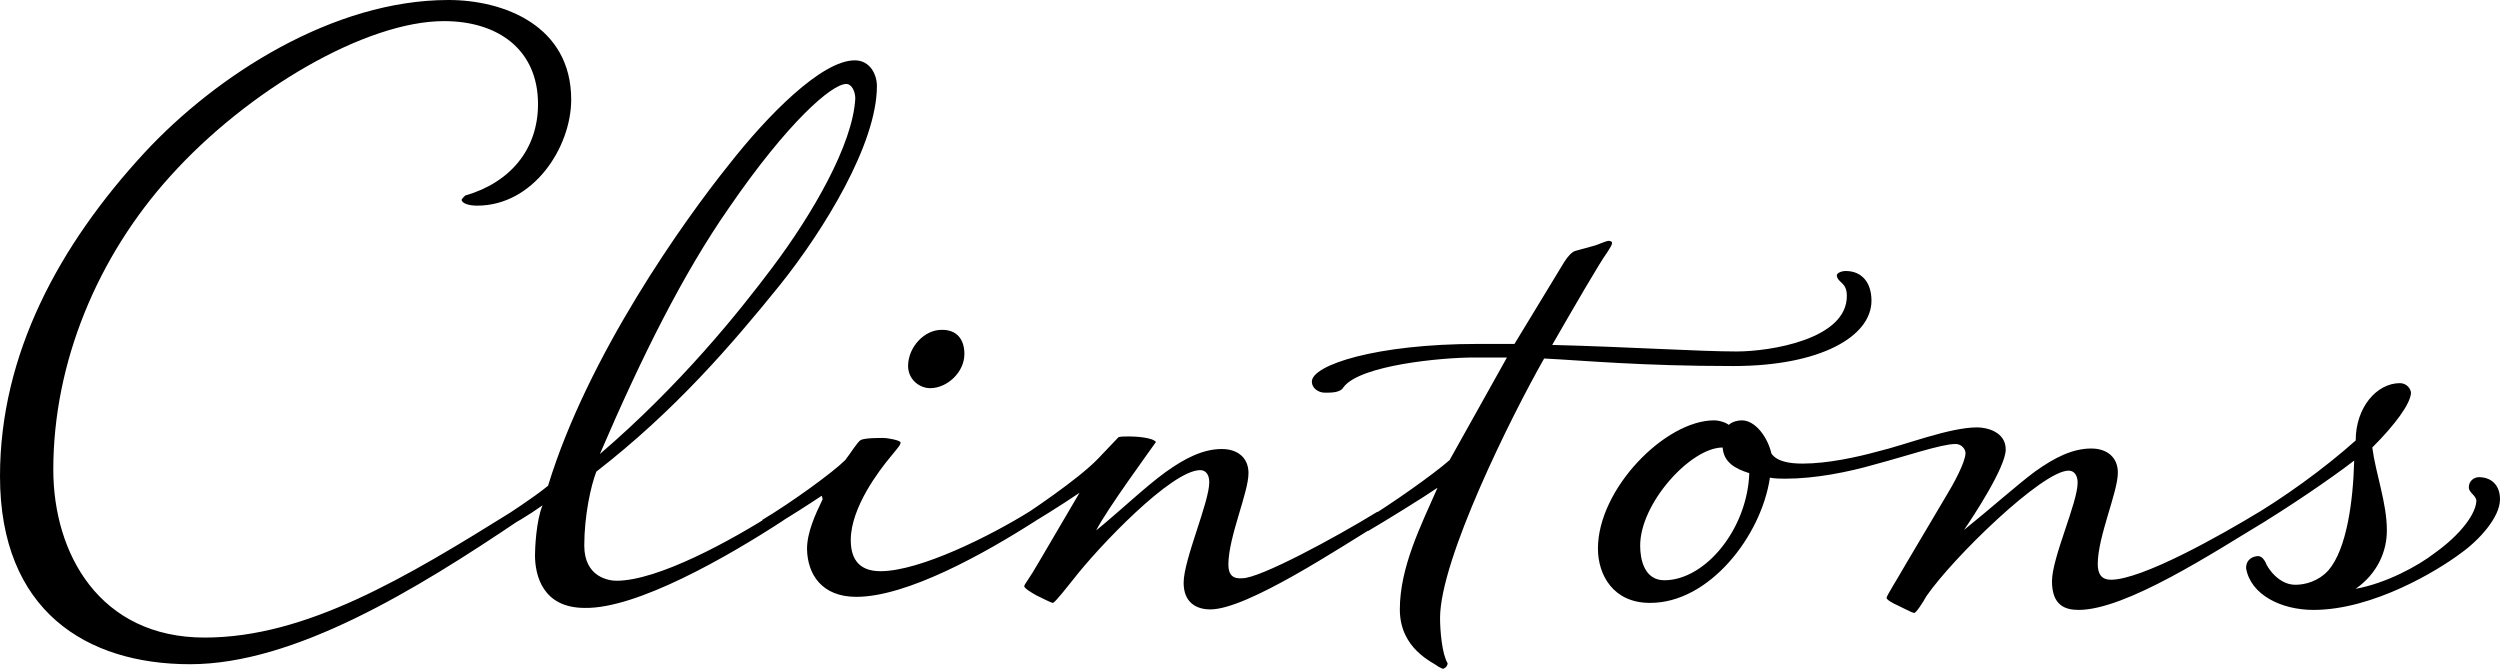
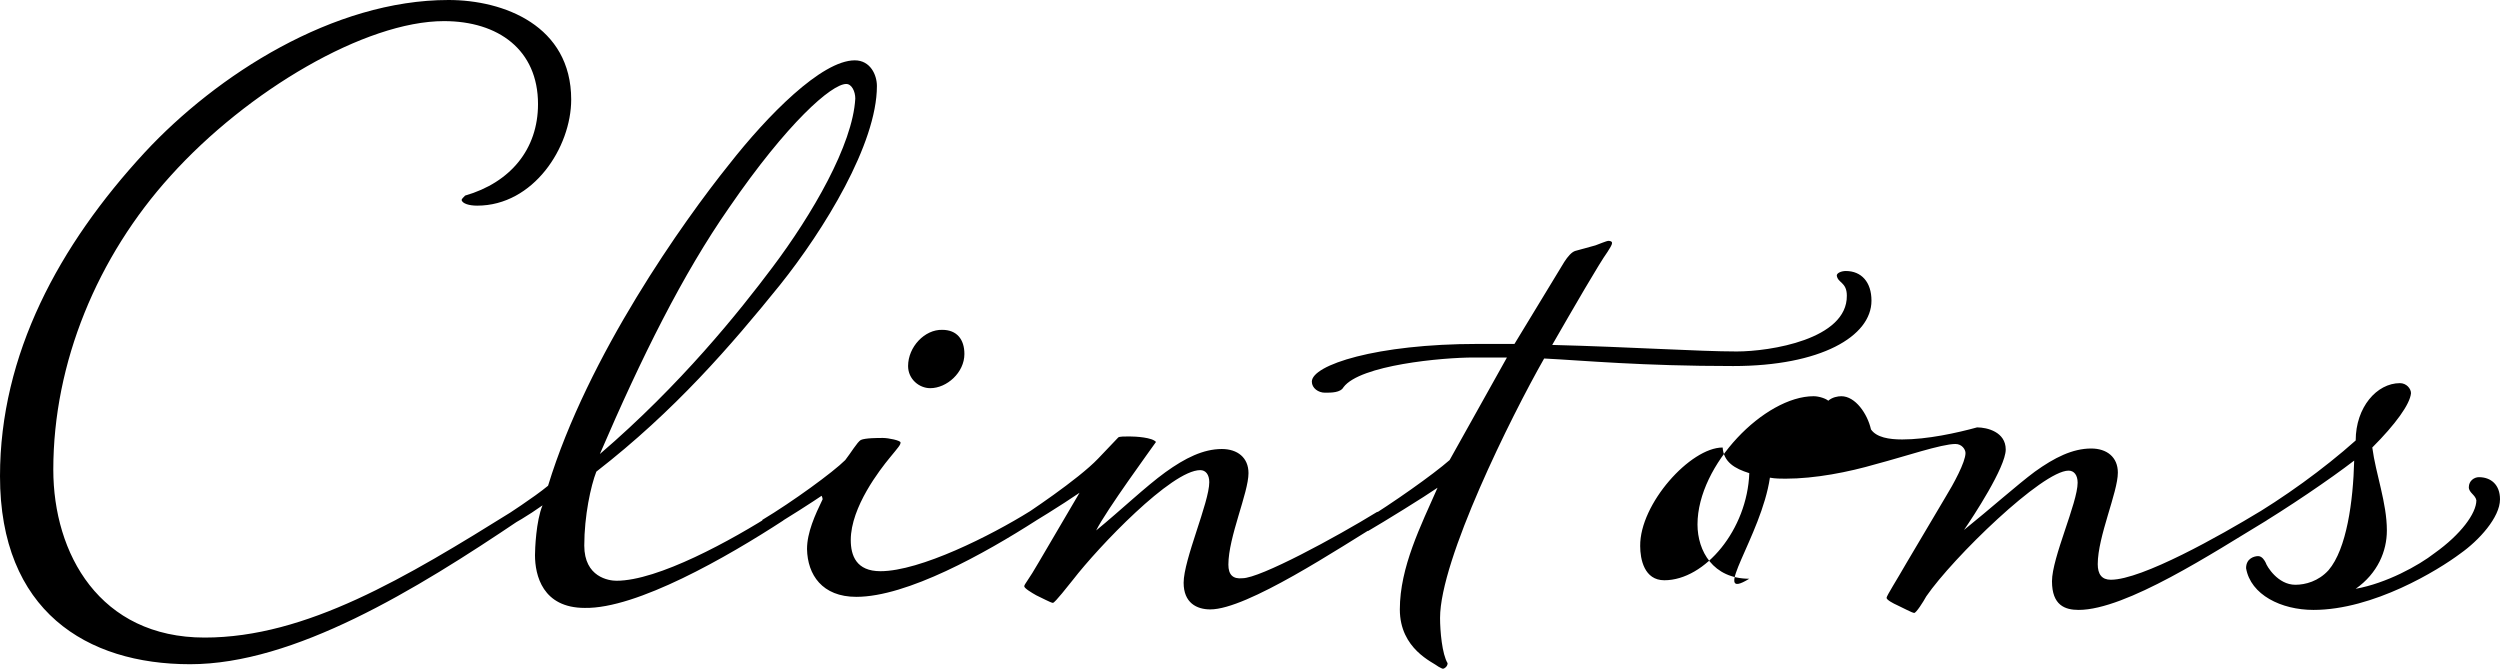
<svg xmlns="http://www.w3.org/2000/svg" id="Layer_1" x="0px" y="0px" viewBox="0 0 497.2 133" style="enable-background:new 0 0 497.2 133;" xml:space="preserve">
  <g>
-     <path d="M37.8,132.1c20.7,0,44.8-14.7,65.7-28.8c0-0.4-0.7-1.8-1.3-1.8c-21.5,13.4-41.3,25.3-61.5,25.3 c-20.9,0-30.1-16.7-30.1-33.4c0-21.3,8.8-42.4,23.3-58.4C49.2,18,72.7,4.2,88.3,4.2c10.8,0,18.7,5.7,18.7,16.5 c0,9-5.5,15.6-14.5,18.2c-0.4,0.4-0.7,0.7-0.7,0.9c0.2,0.7,1.5,1.1,3.1,1.1c11.2,0,18.7-11.6,18.7-21.1C113.6,5.1,100.2,0,89.2,0 C66.3,0,43.1,14.9,28.8,30.3C11.7,48.8,0,70.5,0,94.7C0,121.5,17.2,132.1,37.8,132.1 M153.6,53.2c-6.6,8.8-18.2,23.3-34.3,37.1 c8.3-19.3,16.5-35.8,25.7-49c11.6-16.9,20.4-24.6,23.3-24.6c1.1,0,1.8,1.5,1.8,2.9C169.6,28.8,161.5,42.7,153.6,53.2 M155.8,103.5 c0-0.7-0.4-1.8-1.3-1.8c-9.2,5.9-23.7,13.8-31.9,13.8c-1.5,0-6.4-0.7-6.4-7c0-5.9,1.3-11.9,2.4-14.7c15.6-12.1,26.8-25.1,36.5-37.1 c8.8-11,19.3-28.1,19.3-39.6c0-2.2-1.3-5.1-4.4-5.1c-6.6,0-17.4,11-25,20.7c-9,11.2-28.1,38-36,63.9c-2.9,2.4-8.1,5.7-9.4,6.6 c0,0.7,0.9,1.5,1.5,1.5c0.9-0.4,4-2.2,6.8-4.2c-1.3,3.1-1.5,8.8-1.5,9.9c0,4,1.5,10.5,9.9,10.5 C126.6,121.1,144.6,110.8,155.8,103.5 M170.3,118.7c10.1,0,25.5-8.6,35.8-15.2c0-0.7-0.4-1.8-1.3-1.8c-7.7,4.8-21.8,11.9-29.7,11.9 c-4.8,0-5.9-3.1-5.9-6.2c0-6.6,5.9-14.1,7.7-16.3s2.2-2.6,2.2-3.1c0-0.4-2.4-0.9-3.5-0.9s-3.5,0-4.4,0.4c-0.7,0.4-2,2.6-3.1,4 c-2.4,2.4-10.5,8.3-16.5,11.9c0,0.4,0.7,1.8,1.3,1.8c3.5-2,9.2-5.7,10.5-6.6c0,0,0.2,0.4,0.2,0.7c-1.5,3.1-3.1,6.6-3.1,9.9 C160.6,114.3,163.5,118.7,170.3,118.7 M180.6,72.8c0,2.6,2.2,4.4,4.4,4.4c3.3,0,6.8-3.1,6.8-6.8c0-2.9-1.5-4.8-4.4-4.8 C183.9,65.5,180.6,69,180.6,72.8 M244.3,112.3c0-5.5,4-14.3,4-18.2c0-3.1-2.2-4.8-5.3-4.8c-3.7,0-7.3,1.8-11.2,4.6 c-4,2.9-8.8,7.5-13.8,11.6c2-4,11-16.3,11.9-17.6c-0.7-0.9-4-1.1-5.3-1.1c-0.9,0-2,0-2.2,0.2l-4,4.2c-4,4.2-14.3,11-16,12.1 c0,0.7,0.9,1.5,1.5,1.5c1.3-0.7,7.3-4.4,10.8-6.8l-8.1,13.8c-2,3.5-2.9,4.4-2.9,4.8c0,0.4,1.5,1.3,2.4,1.8c0.9,0.4,2.9,1.5,3.3,1.5 c0.4,0,3.1-3.5,4-4.6c5.1-6.6,19.6-21.8,25.3-21.8c1.1,0,1.8,0.9,1.8,2.4c0,4-5.1,15.4-5.1,20c0,4,2.6,5.3,5.3,5.3 c7.3,0,25.5-12.1,34.5-17.6c0-0.7-0.4-1.8-1.3-1.8c-8.3,5.1-23.3,13.2-26.8,13.2C245.2,115.2,244.3,114.3,244.3,112.3 M345.4,69.9 c-7.5,0-21.1-0.9-36.7-1.3c4.2-7.3,9.4-16.3,11-18.5c0.4-0.7,0.9-1.3,0.9-1.8c0-0.4-0.7-0.4-0.7-0.4c-0.4,0-2,0.7-2.6,0.9l-4,1.1 c-0.7,0.2-1.5,1.1-2.2,2.2l-9.9,16.3h-7.3c-20.2,0-33,4.2-33,7.5c0,1.3,1.3,2.2,2.6,2.2c1.3,0,3.1,0,3.7-1.1 c3.3-4.4,19.6-5.9,25.9-5.9h6.6l-11.4,20.4c-3.3,2.9-11.4,8.6-17.1,12.1c0,0.4,0.2,2,0.9,2c3.1-1.8,11.2-6.8,13.8-8.6 c-3.3,7.5-7.5,15.8-7.5,24.2c0,7.9,6.6,10.5,7.7,11.4c0.4,0.2,0.7,0.4,0.9,0.4c0.2,0,0.9-0.4,0.9-1.1c-1.1-1.8-1.5-6.4-1.5-9 c0-11.6,14.1-40,20.7-51.6c7.9,0.4,19.3,1.5,37.6,1.5c17.4,0,27.5-5.9,27.5-13c0-3.7-2-5.9-5.1-5.9c-0.9,0-1.8,0.4-1.8,0.9 c0.2,1.5,2,1.3,2,4C367.4,67.5,352,69.9,345.4,69.9 M342.6,89c0.2,2.9,2.4,4.2,5.3,5.1c-0.4,11.2-8.8,21.3-16.9,21.3 c-4,0-4.8-4.2-4.8-6.8C326.1,100.2,336.2,89,342.6,89 M352,95c1.1,0.2,2.2,0.2,3.1,0.2c5.9,0,12.5-1.3,18-2.9c5.7-1.5,13-4,15.8-4 c1.3,0,2,1.1,2,1.8c0,1.8-2.4,6.2-4,8.8l-7.7,13c-2,3.5-4,6.6-4,7s1.3,1.1,2.2,1.5c0.9,0.4,2.9,1.5,3.3,1.5s1.8-2.2,2.4-3.3 c5.3-7.7,23.1-25,28.3-25c1.1,0,1.8,0.9,1.8,2.4c0,4-5.1,14.9-5.1,19.6c0,4.8,2.6,5.7,5.3,5.7c9.4,0,26.8-11.4,37.4-17.8 c0-0.7-0.4-1.8-1.3-1.8c-7.9,4.8-23.5,13.6-29.7,13.6c-1.8,0-2.6-1.1-2.6-3.1c0-5.5,4-14.3,4-18.2c0-3.1-2.2-4.8-5.3-4.8 c-3.7,0-7.3,1.8-11.2,4.6c-3.5,2.6-9,7.5-14.1,11.6c1.8-2.6,8.3-12.5,8.3-16s-3.7-4.4-5.7-4.4c-5.5,0-14.3,3.5-19.8,4.8 c-4,1.1-9.9,2.4-14.9,2.4c-2.6,0-5.1-0.4-6.2-2c-0.7-3.1-3.1-6.6-5.9-6.6c-0.7,0-1.8,0.2-2.6,0.9c-0.4-0.4-1.8-0.9-2.9-0.9 c-9.7,0-23.1,13.6-23.1,25.5c0,5.3,3.1,10.8,10.3,10.8C339.9,120,350.3,106.6,352,95 M468.5,117.1c4.4-3.1,6.2-7.5,6.2-11.6 c0-5.5-2.2-11.2-2.9-16.5c4.6-4.6,7.5-8.6,7.7-10.8c0-0.9-0.9-2-2.2-2c-4.6,0-8.8,4.8-8.8,11.4c-6.4,5.7-14.3,11.4-21.8,15.8 c0,0,0.2,1.8,1.3,1.8c7-4.2,15.4-9.9,20.2-13.6c-0.2,8.1-1.5,17.6-5.1,21.8c-2,2.2-4.6,2.9-6.6,2.9c-3.5,0-5.7-3.7-5.9-4.4 c-0.2-0.4-0.7-1.3-1.5-1.3c-0.7,0-2.4,0.4-2.4,2.4c0.9,5.3,7,8.3,13.4,8.3c11.9,0,24.8-7.9,29.2-11.2c3.7-2.6,7.9-7.2,7.9-10.8 c0-2.9-1.8-4.4-4.2-4.4c-0.9,0-2,0.7-2,2c0,1.1,1.3,1.5,1.5,2.6c0,2.6-3.1,6.8-8.3,10.5C481,112.5,474.6,116,468.5,117.1" />
+     <path d="M37.8,132.1c20.7,0,44.8-14.7,65.7-28.8c0-0.4-0.7-1.8-1.3-1.8c-21.5,13.4-41.3,25.3-61.5,25.3 c-20.9,0-30.1-16.7-30.1-33.4c0-21.3,8.8-42.4,23.3-58.4C49.2,18,72.7,4.2,88.3,4.2c10.8,0,18.7,5.7,18.7,16.5 c0,9-5.5,15.6-14.5,18.2c-0.4,0.4-0.7,0.7-0.7,0.9c0.2,0.7,1.5,1.1,3.1,1.1c11.2,0,18.7-11.6,18.7-21.1C113.6,5.1,100.2,0,89.2,0 C66.3,0,43.1,14.9,28.8,30.3C11.7,48.8,0,70.5,0,94.7C0,121.5,17.2,132.1,37.8,132.1 M153.6,53.2c-6.6,8.8-18.2,23.3-34.3,37.1 c8.3-19.3,16.5-35.8,25.7-49c11.6-16.9,20.4-24.6,23.3-24.6c1.1,0,1.8,1.5,1.8,2.9C169.6,28.8,161.5,42.7,153.6,53.2 M155.8,103.5 c0-0.7-0.4-1.8-1.3-1.8c-9.2,5.9-23.7,13.8-31.9,13.8c-1.5,0-6.4-0.7-6.4-7c0-5.9,1.3-11.9,2.4-14.7c15.6-12.1,26.8-25.1,36.5-37.1 c8.8-11,19.3-28.1,19.3-39.6c0-2.2-1.3-5.1-4.4-5.1c-6.6,0-17.4,11-25,20.7c-9,11.2-28.1,38-36,63.9c-2.9,2.4-8.1,5.7-9.4,6.6 c0,0.7,0.9,1.5,1.5,1.5c0.9-0.4,4-2.2,6.8-4.2c-1.3,3.1-1.5,8.8-1.5,9.9c0,4,1.5,10.5,9.9,10.5 C126.6,121.1,144.6,110.8,155.8,103.5 M170.3,118.7c10.1,0,25.5-8.6,35.8-15.2c0-0.7-0.4-1.8-1.3-1.8c-7.7,4.8-21.8,11.9-29.7,11.9 c-4.8,0-5.9-3.1-5.9-6.2c0-6.6,5.9-14.1,7.7-16.3s2.2-2.6,2.2-3.1c0-0.4-2.4-0.9-3.5-0.9s-3.5,0-4.4,0.4c-0.7,0.4-2,2.6-3.1,4 c-2.4,2.4-10.5,8.3-16.5,11.9c0,0.4,0.7,1.8,1.3,1.8c3.5-2,9.2-5.7,10.5-6.6c0,0,0.2,0.4,0.2,0.7c-1.5,3.1-3.1,6.6-3.1,9.9 C160.6,114.3,163.5,118.7,170.3,118.7 M180.6,72.8c0,2.6,2.2,4.4,4.4,4.4c3.3,0,6.8-3.1,6.8-6.8c0-2.9-1.5-4.8-4.4-4.8 C183.9,65.5,180.6,69,180.6,72.8 M244.3,112.3c0-5.5,4-14.3,4-18.2c0-3.1-2.2-4.8-5.3-4.8c-3.7,0-7.3,1.8-11.2,4.6 c-4,2.9-8.8,7.5-13.8,11.6c2-4,11-16.3,11.9-17.6c-0.7-0.9-4-1.1-5.3-1.1c-0.9,0-2,0-2.2,0.2l-4,4.2c-4,4.2-14.3,11-16,12.1 c0,0.7,0.9,1.5,1.5,1.5c1.3-0.7,7.3-4.4,10.8-6.8l-8.1,13.8c-2,3.5-2.9,4.4-2.9,4.8c0,0.4,1.5,1.3,2.4,1.8c0.9,0.4,2.9,1.5,3.3,1.5 c0.4,0,3.1-3.5,4-4.6c5.1-6.6,19.6-21.8,25.3-21.8c1.1,0,1.8,0.9,1.8,2.4c0,4-5.1,15.4-5.1,20c0,4,2.6,5.3,5.3,5.3 c7.3,0,25.5-12.1,34.5-17.6c0-0.7-0.4-1.8-1.3-1.8c-8.3,5.1-23.3,13.2-26.8,13.2C245.2,115.2,244.3,114.3,244.3,112.3 M345.4,69.9 c-7.5,0-21.1-0.9-36.7-1.3c4.2-7.3,9.4-16.3,11-18.5c0.4-0.7,0.9-1.3,0.9-1.8c0-0.4-0.7-0.4-0.7-0.4c-0.4,0-2,0.7-2.6,0.9l-4,1.1 c-0.7,0.2-1.5,1.1-2.2,2.2l-9.9,16.3h-7.3c-20.2,0-33,4.2-33,7.5c0,1.3,1.3,2.2,2.6,2.2c1.3,0,3.1,0,3.7-1.1 c3.3-4.4,19.6-5.9,25.9-5.9h6.6l-11.4,20.4c-3.3,2.9-11.4,8.6-17.1,12.1c0,0.4,0.2,2,0.9,2c3.1-1.8,11.2-6.8,13.8-8.6 c-3.3,7.5-7.5,15.8-7.5,24.2c0,7.9,6.6,10.5,7.7,11.4c0.4,0.2,0.7,0.4,0.9,0.4c0.2,0,0.9-0.4,0.9-1.1c-1.1-1.8-1.5-6.4-1.5-9 c0-11.6,14.1-40,20.7-51.6c7.9,0.4,19.3,1.5,37.6,1.5c17.4,0,27.5-5.9,27.5-13c0-3.7-2-5.9-5.1-5.9c-0.9,0-1.8,0.4-1.8,0.9 c0.2,1.5,2,1.3,2,4C367.4,67.5,352,69.9,345.4,69.9 M342.6,89c0.2,2.9,2.4,4.2,5.3,5.1c-0.4,11.2-8.8,21.3-16.9,21.3 c-4,0-4.8-4.2-4.8-6.8C326.1,100.2,336.2,89,342.6,89 M352,95c1.1,0.2,2.2,0.2,3.1,0.2c5.9,0,12.5-1.3,18-2.9c5.7-1.5,13-4,15.8-4 c1.3,0,2,1.1,2,1.8c0,1.8-2.4,6.2-4,8.8l-7.7,13c-2,3.5-4,6.6-4,7s1.3,1.1,2.2,1.5c0.9,0.4,2.9,1.5,3.3,1.5s1.8-2.2,2.4-3.3 c5.3-7.7,23.1-25,28.3-25c1.1,0,1.8,0.9,1.8,2.4c0,4-5.1,14.9-5.1,19.6c0,4.8,2.6,5.7,5.3,5.7c9.4,0,26.8-11.4,37.4-17.8 c0-0.7-0.4-1.8-1.3-1.8c-7.9,4.8-23.5,13.6-29.7,13.6c-1.8,0-2.6-1.1-2.6-3.1c0-5.5,4-14.3,4-18.2c0-3.1-2.2-4.8-5.3-4.8 c-3.7,0-7.3,1.8-11.2,4.6c-3.5,2.6-9,7.5-14.1,11.6c1.8-2.6,8.3-12.5,8.3-16s-3.7-4.4-5.7-4.4c-4,1.1-9.9,2.4-14.9,2.4c-2.6,0-5.1-0.4-6.2-2c-0.7-3.1-3.1-6.6-5.9-6.6c-0.7,0-1.8,0.2-2.6,0.9c-0.4-0.4-1.8-0.9-2.9-0.9 c-9.7,0-23.1,13.6-23.1,25.5c0,5.3,3.1,10.8,10.3,10.8C339.9,120,350.3,106.6,352,95 M468.5,117.1c4.4-3.1,6.2-7.5,6.2-11.6 c0-5.5-2.2-11.2-2.9-16.5c4.6-4.6,7.5-8.6,7.7-10.8c0-0.9-0.9-2-2.2-2c-4.6,0-8.8,4.8-8.8,11.4c-6.4,5.7-14.3,11.4-21.8,15.8 c0,0,0.2,1.8,1.3,1.8c7-4.2,15.4-9.9,20.2-13.6c-0.2,8.1-1.5,17.6-5.1,21.8c-2,2.2-4.6,2.9-6.6,2.9c-3.5,0-5.7-3.7-5.9-4.4 c-0.2-0.4-0.7-1.3-1.5-1.3c-0.7,0-2.4,0.4-2.4,2.4c0.9,5.3,7,8.3,13.4,8.3c11.9,0,24.8-7.9,29.2-11.2c3.7-2.6,7.9-7.2,7.9-10.8 c0-2.9-1.8-4.4-4.2-4.4c-0.9,0-2,0.7-2,2c0,1.1,1.3,1.5,1.5,2.6c0,2.6-3.1,6.8-8.3,10.5C481,112.5,474.6,116,468.5,117.1" />
  </g>
</svg>